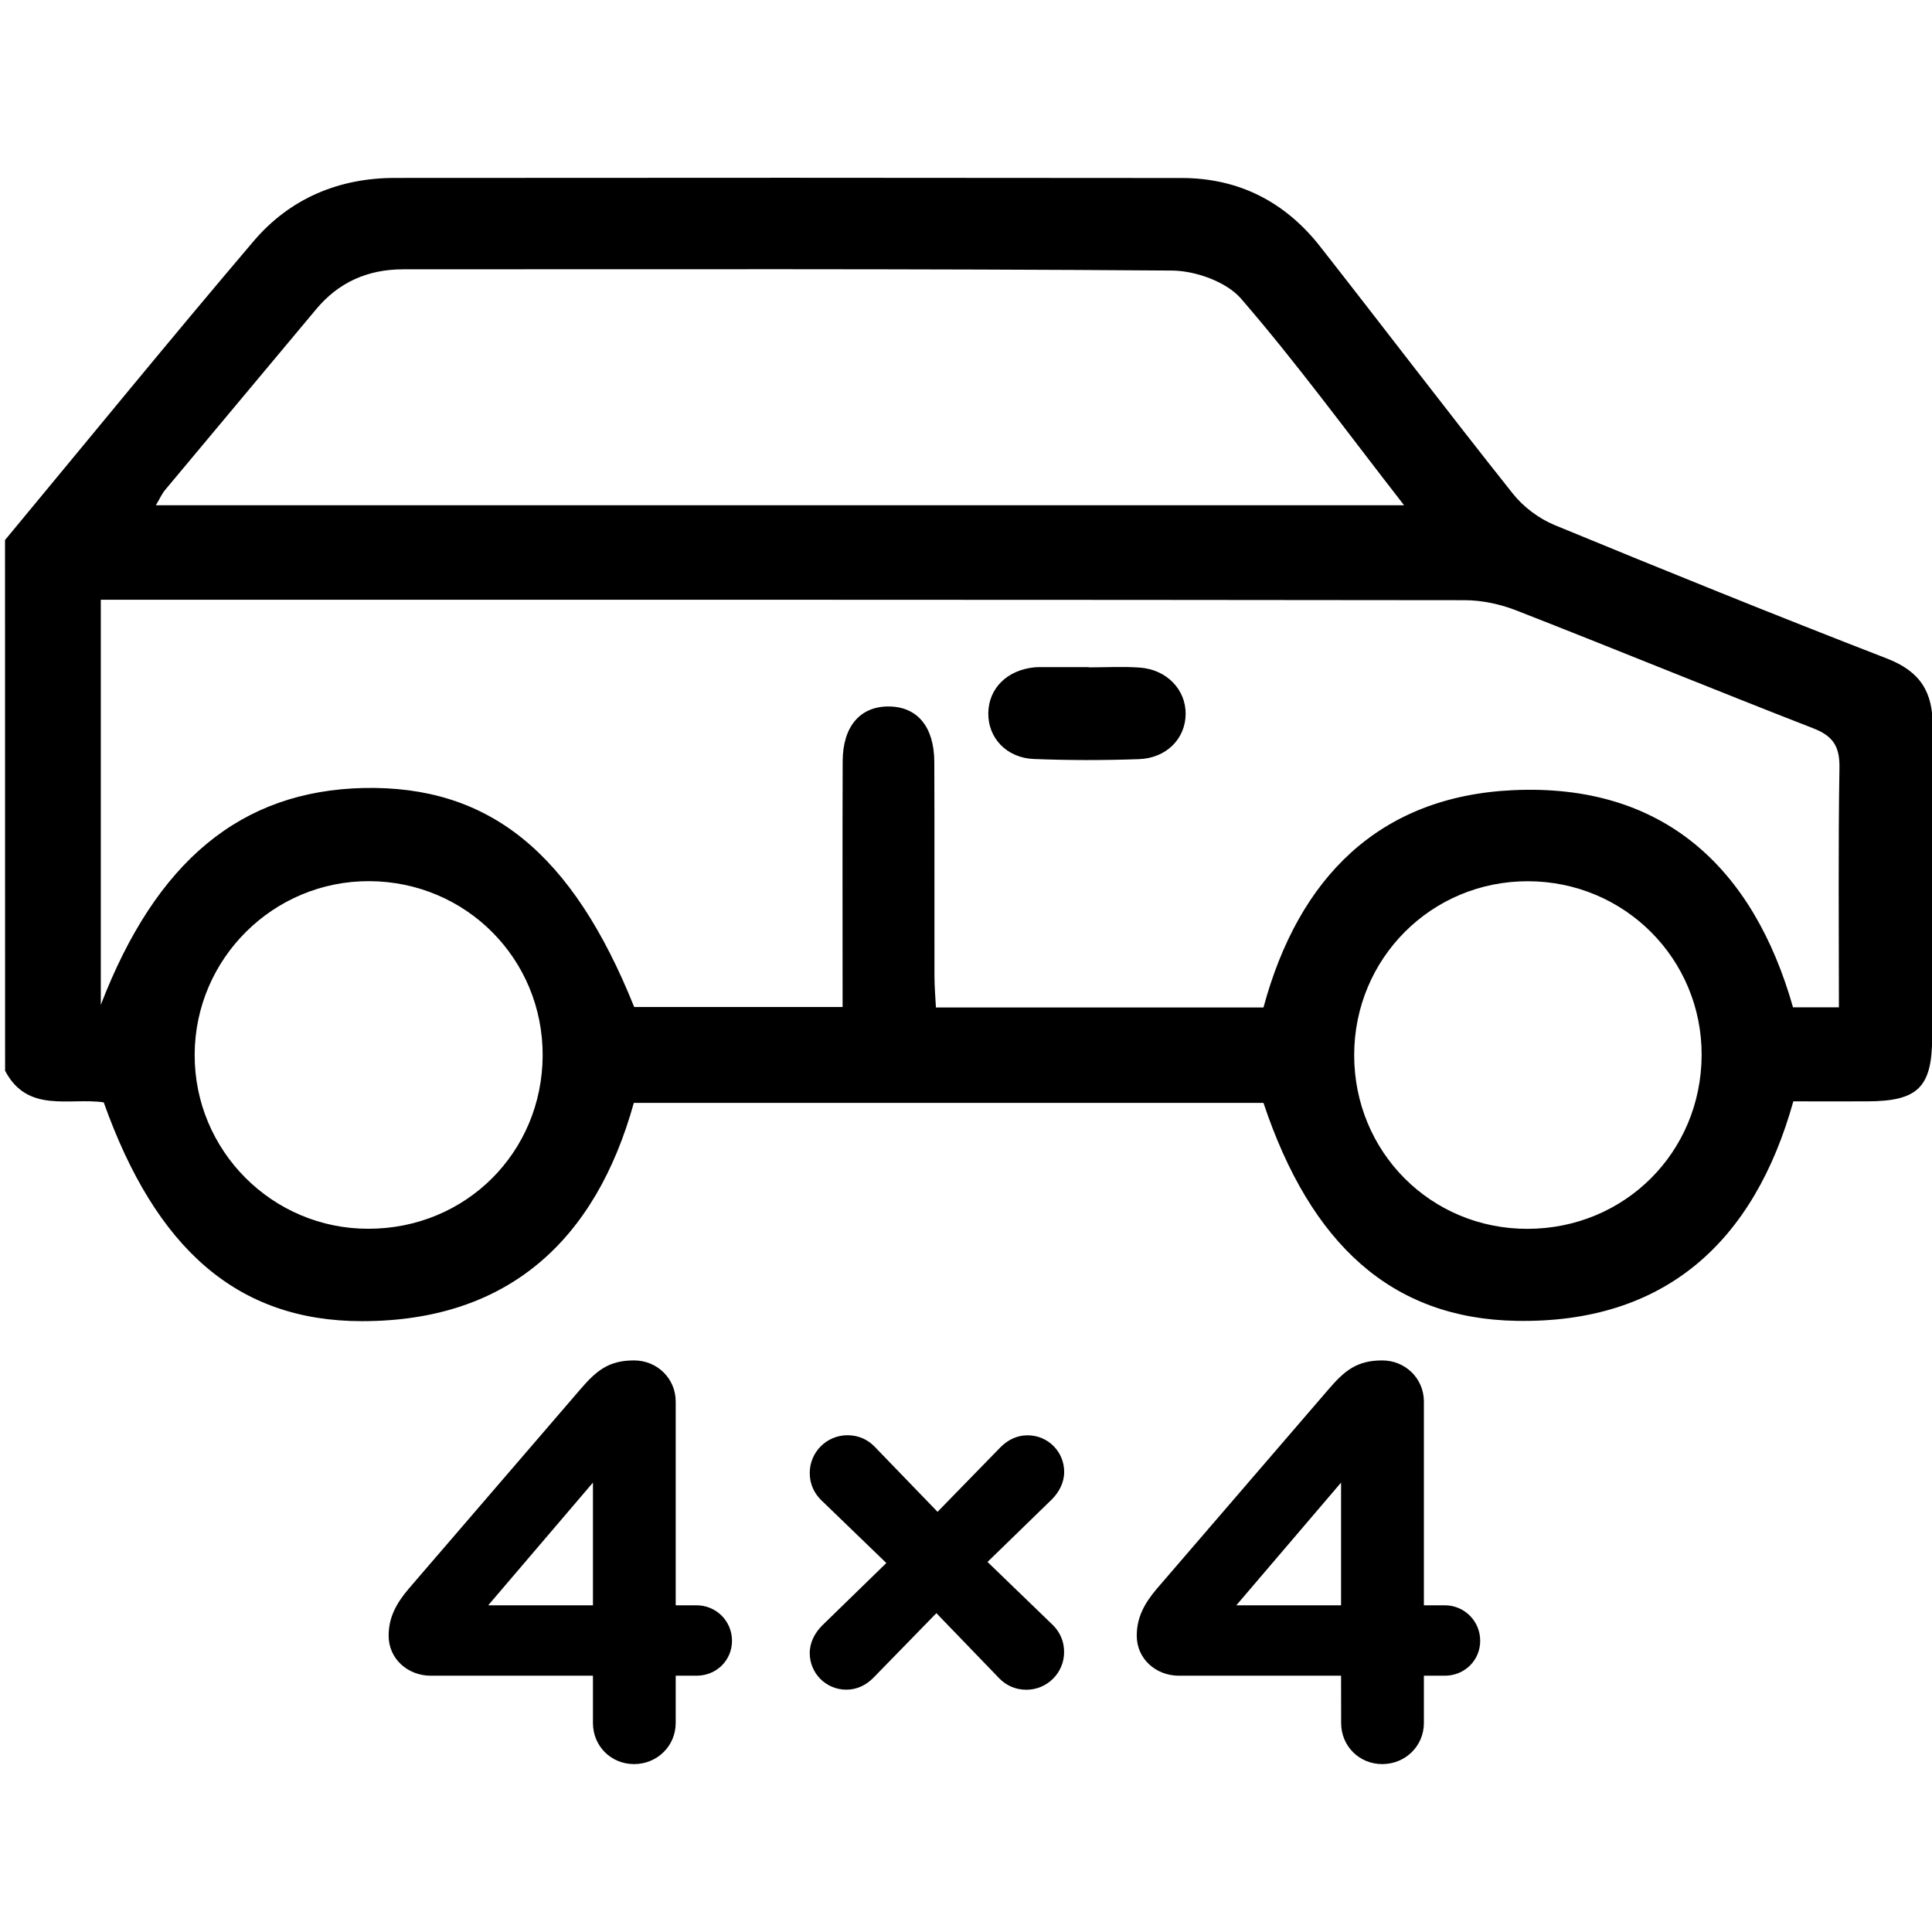
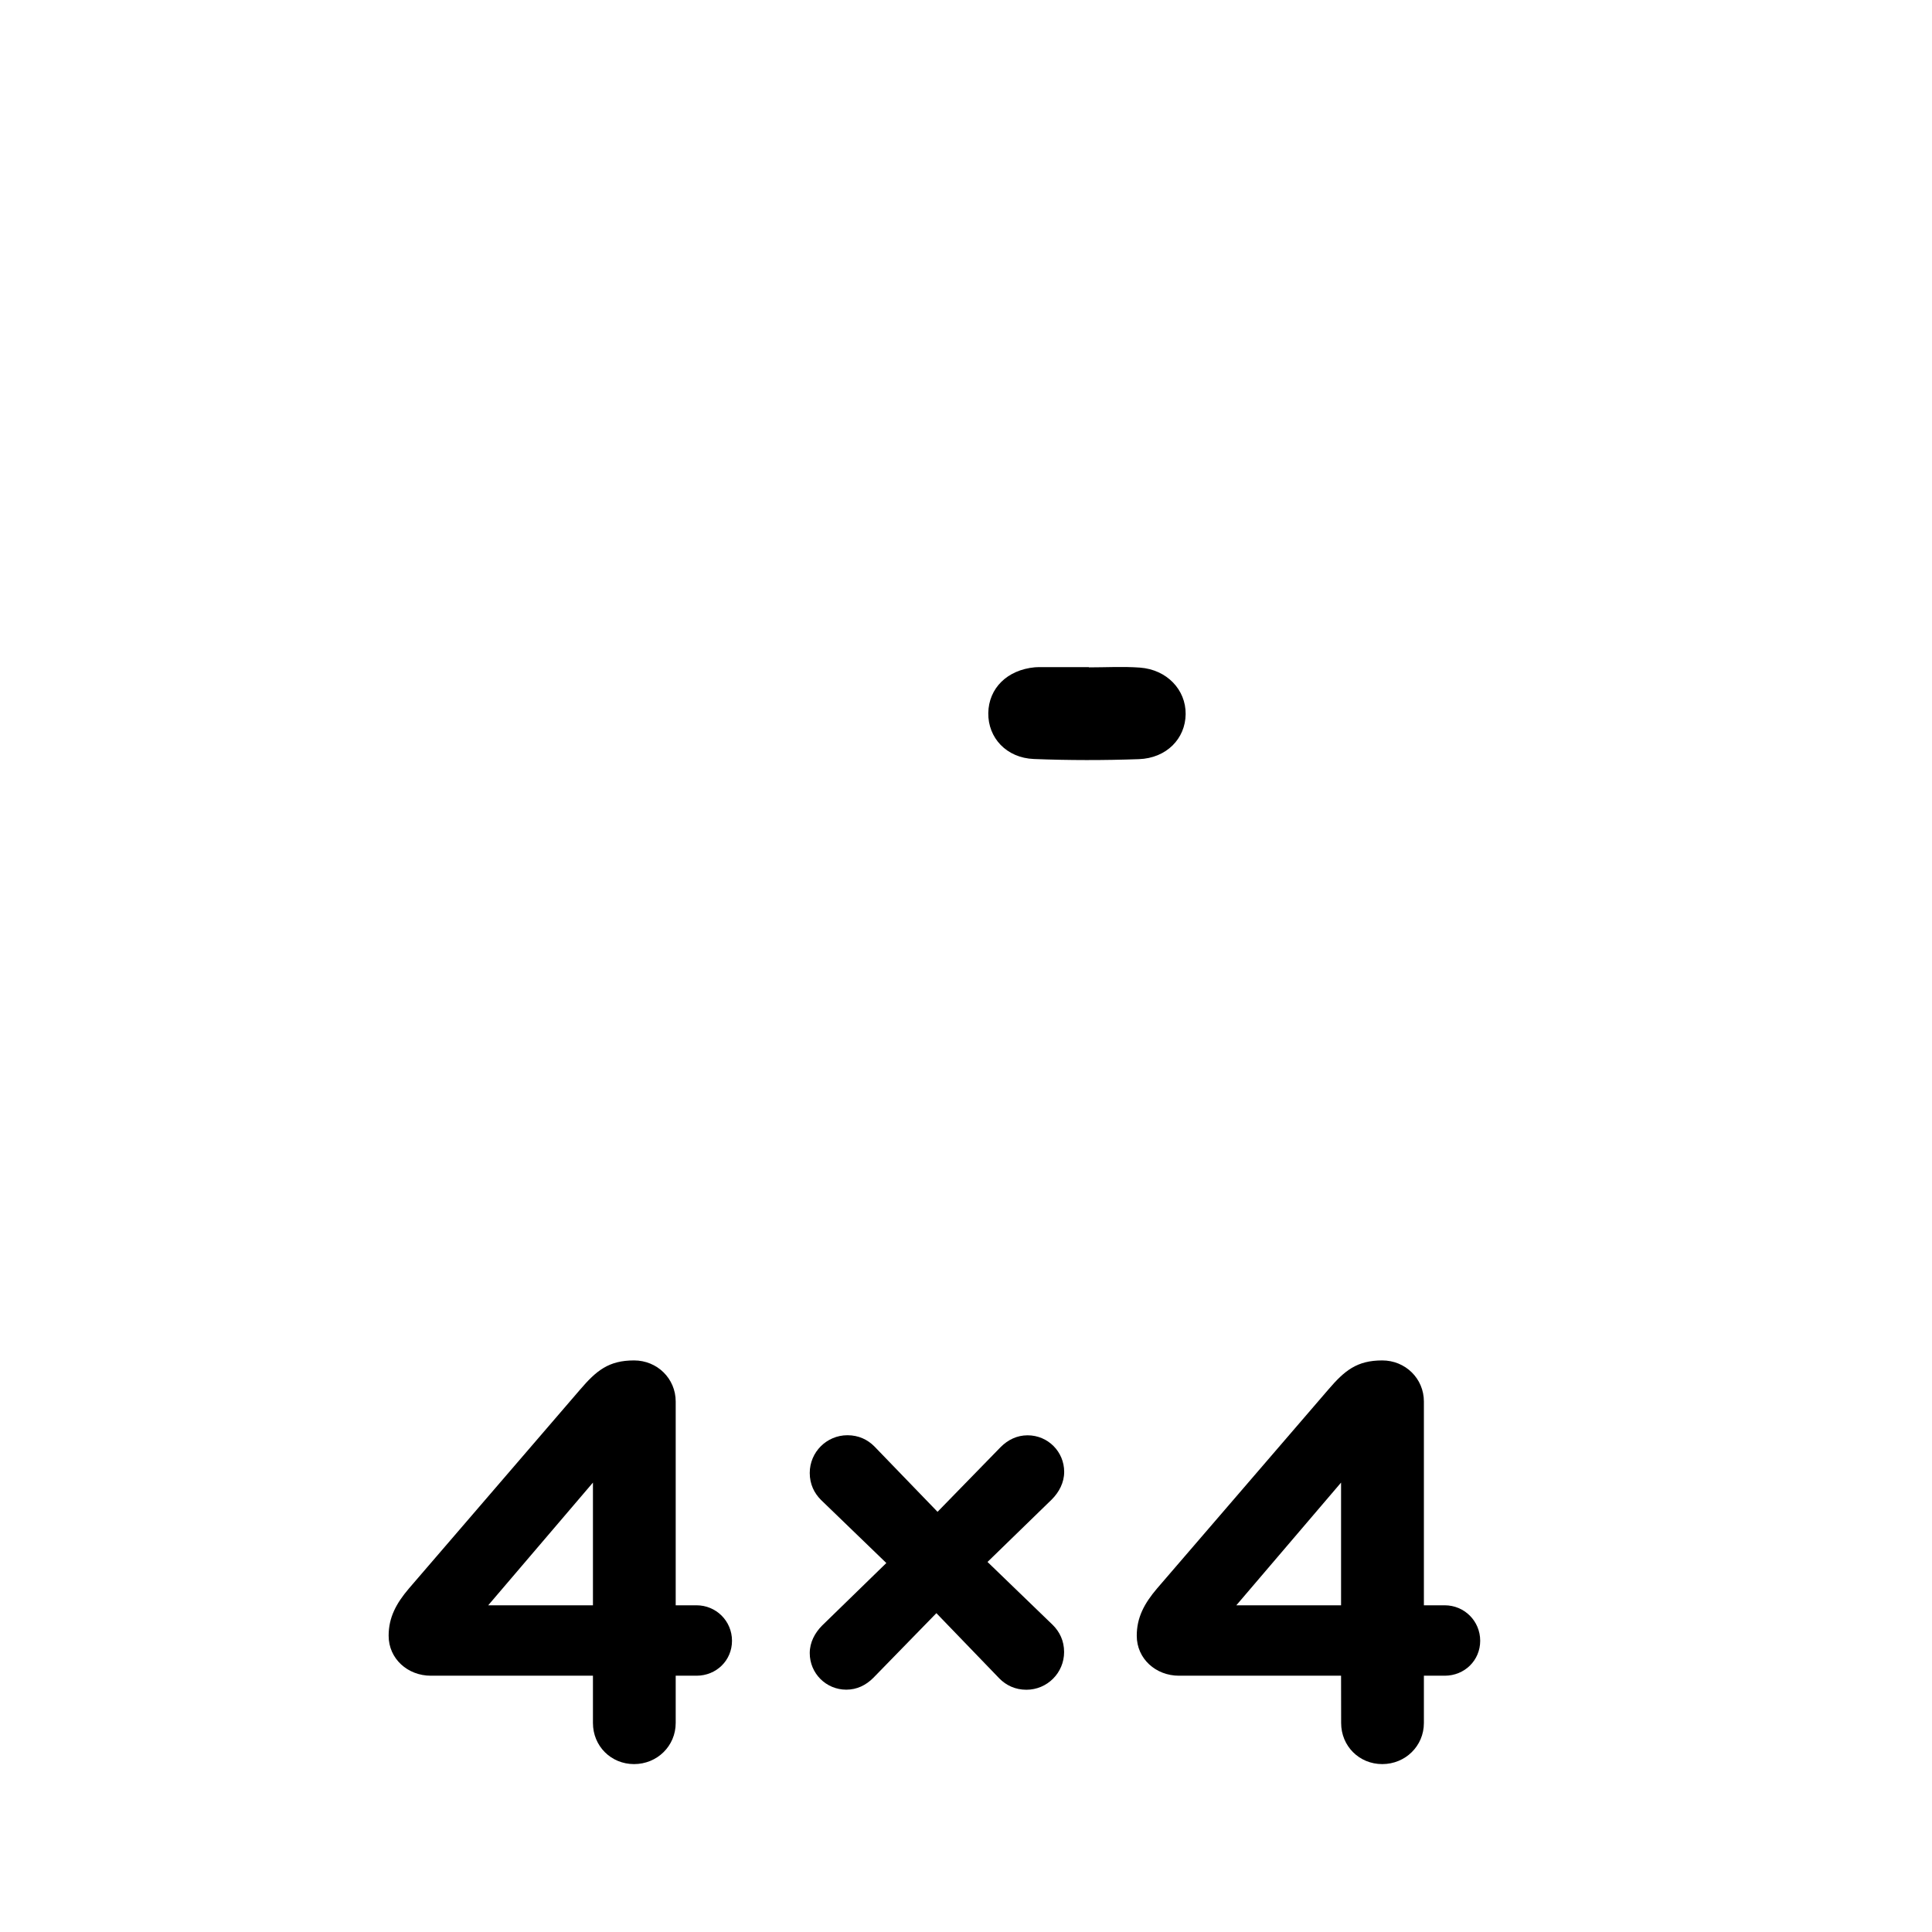
<svg xmlns="http://www.w3.org/2000/svg" version="1.1" id="Isolation_Mode" x="0px" y="0px" viewBox="0 0 2505 2505" style="enable-background:new 0 0 2505 2505;" xml:space="preserve">
  <style type="text/css">
	.st0{fill-rule:evenodd;clip-rule:evenodd;}
</style>
  <g>
-     <path class="st0" d="M6.5,700.2c107.3-129.3,213.5-259.5,322.3-387.5c47-55.2,110.3-82,183.3-82c340.1-0.3,680.2-0.3,1020.3,0.1   c73.7,0.1,133.8,30.9,179.1,88.6c83.6,106.6,165.6,214.5,249.9,320.5c13.7,17.3,33.9,32.5,54.3,40.9   c143.1,59,286.5,117.1,430.8,173c43.1,16.7,59.9,43.2,59.4,88.6c-1.6,134.2-0.4,268.4-0.7,402.6c-0.1,65-18.6,82.8-84.1,83   c-31.2,0.1-62.4,0-95.9,0c-50.8,182-166.3,288.1-359,284.6c-161.8-2.9-266.8-99.3-328-282.6c-271.1,0-543,0-816.4,0   c-49.5,178.1-163,283-352.4,283c-162.2,0-267.6-94.5-334.9-283.7c-44.3-6.5-98.8,14.7-127.9-41C6.5,1158.9,6.5,929.5,6.5,700.2z    M822.3,1305.7c91.3,0,179.3,0,270.2,0c0-108.2-0.3-213.6,0.1-318.9c0.2-45.1,22.8-71.1,59.9-70.8c36.8,0.3,58.7,26.2,58.9,71.8   c0.4,92.5,0,185,0.2,277.5c0,13.7,1.2,27.4,1.9,41c144.9,0,285,0,424.7,0c45.4-168.3,150-273.9,324.1-281.8   c194.6-8.8,311.1,100.7,362.5,281.6c20.5,0,38.2,0,59.5,0c0-105-1-207.7,0.7-310.4c0.5-27.6-8-41.3-34-51.4   c-128.5-50-256-102.4-384.4-152.6c-21.1-8.3-45-13.5-67.6-13.5c-575.9-0.7-1151.8-0.6-1727.7-0.6c-13.8,0-27.7,0-40.6,0   c0,178.5,0,351.9,0,525.3c71.6-186,181.4-277.7,341.1-281.2C634.2,1018.4,741.9,1105.5,822.3,1305.7z M1820.5,655.1   c-73.9-94.9-139.2-184.4-211.4-267.9c-19.1-22-59.2-36.2-89.7-36.4c-332.2-2.5-664.4-1.6-996.7-1.6c-45.6,0-83.5,16.5-113,52   c-65.1,78.1-130.4,155.8-195.5,233.9c-4.3,5.1-7,11.5-12.1,20C741.7,655.1,1276.4,655.1,1820.5,655.1z M703.6,1368.7   c0.5-125.2-99.2-225.6-224.6-226.2c-124.5-0.6-226.2,100.4-226.6,224.9c-0.4,124.6,100.7,226,225.3,225.8   C603.7,1593.2,703,1494.4,703.6,1368.7z M1980.8,1593.3c125.8-0.3,225-99.3,225.5-225.1c0.5-124.8-100-225.5-225.2-225.6   c-125.1-0.2-225.2,100-225.3,225.4C1755.8,1493.8,1855.4,1593.6,1980.8,1593.3z" />
    <path class="st0" d="M1411.8,865.3c22.1,0,44.2-1.3,66.2,0.3c35,2.6,59.6,28.7,59.3,60.3c-0.3,31.8-24.8,57.1-60.6,58.4   c-45.4,1.6-90.9,1.6-136.2-0.2c-35.6-1.4-59.5-27.5-59.1-59.5c0.5-32.3,24.5-56,60.3-59.4c2.6-0.2,5.2-0.2,7.8-0.2   c20.8,0,41.5,0,62.3,0C1411.8,865.1,1411.8,865.2,1411.8,865.3z" />
  </g>
  <g>
    <path d="M768.8,2172.7H558.6c-29.9,0-54.7-21.9-54.7-51.8c0-23.4,9.5-41.6,26.3-61.3L752,1801.9c21.2-24.8,37.2-38,70.1-38   c29.9,0,54,23.4,54,53.3v264.2h27c25.5,0,46,20.4,46,46c0,25.6-20.4,45.3-46,45.3h-27v61.3c0,29.9-24.1,53.3-54,53.3   c-29.9,0-53.3-23.4-53.3-53.3L768.8,2172.7L768.8,2172.7z M768.8,2081.4v-159.1L633,2081.4H768.8z" />
    <path d="M1280.4,2025.2l84.7,81.8c8.8,8.8,14.6,20.4,14.6,35c0,27-21.9,48.9-48.9,48.9c-14.6,0-26.3-5.8-35-14.6l-81.7-84.7   l-81.8,83.9c-9.5,9.5-21.2,15.3-35,15.3c-26.3,0-47.4-21.2-47.4-47.4c0-13.9,6.6-26.3,16.1-35.8l83.2-81l-84.7-81.8   c-8.8-8.8-14.6-20.4-14.6-35c0-27,21.9-48.9,48.9-48.9c14.6,0,26.3,5.8,35,14.6l81.8,84.7l81.8-83.9c9.5-9.5,21.2-15.3,35-15.3   c26.3,0,47.4,21.2,47.4,47.4c0,13.9-6.6,26.3-16.1,35.8L1280.4,2025.2z" />
    <path d="M1738.8,2172.7h-210.2c-29.9,0-54.7-21.9-54.7-51.8c0-23.4,9.5-41.6,26.3-61.3l221.9-257.7c21.2-24.8,37.2-38,70.1-38   c29.9,0,54,23.4,54,53.3v264.2h27c25.5,0,46,20.4,46,46c0,25.6-20.4,45.3-46,45.3h-27v61.3c0,29.9-24.1,53.3-54,53.3   c-29.9,0-53.3-23.4-53.3-53.3L1738.8,2172.7L1738.8,2172.7z M1738.8,2081.4v-159.1L1603,2081.4H1738.8z" />
  </g>
</svg>